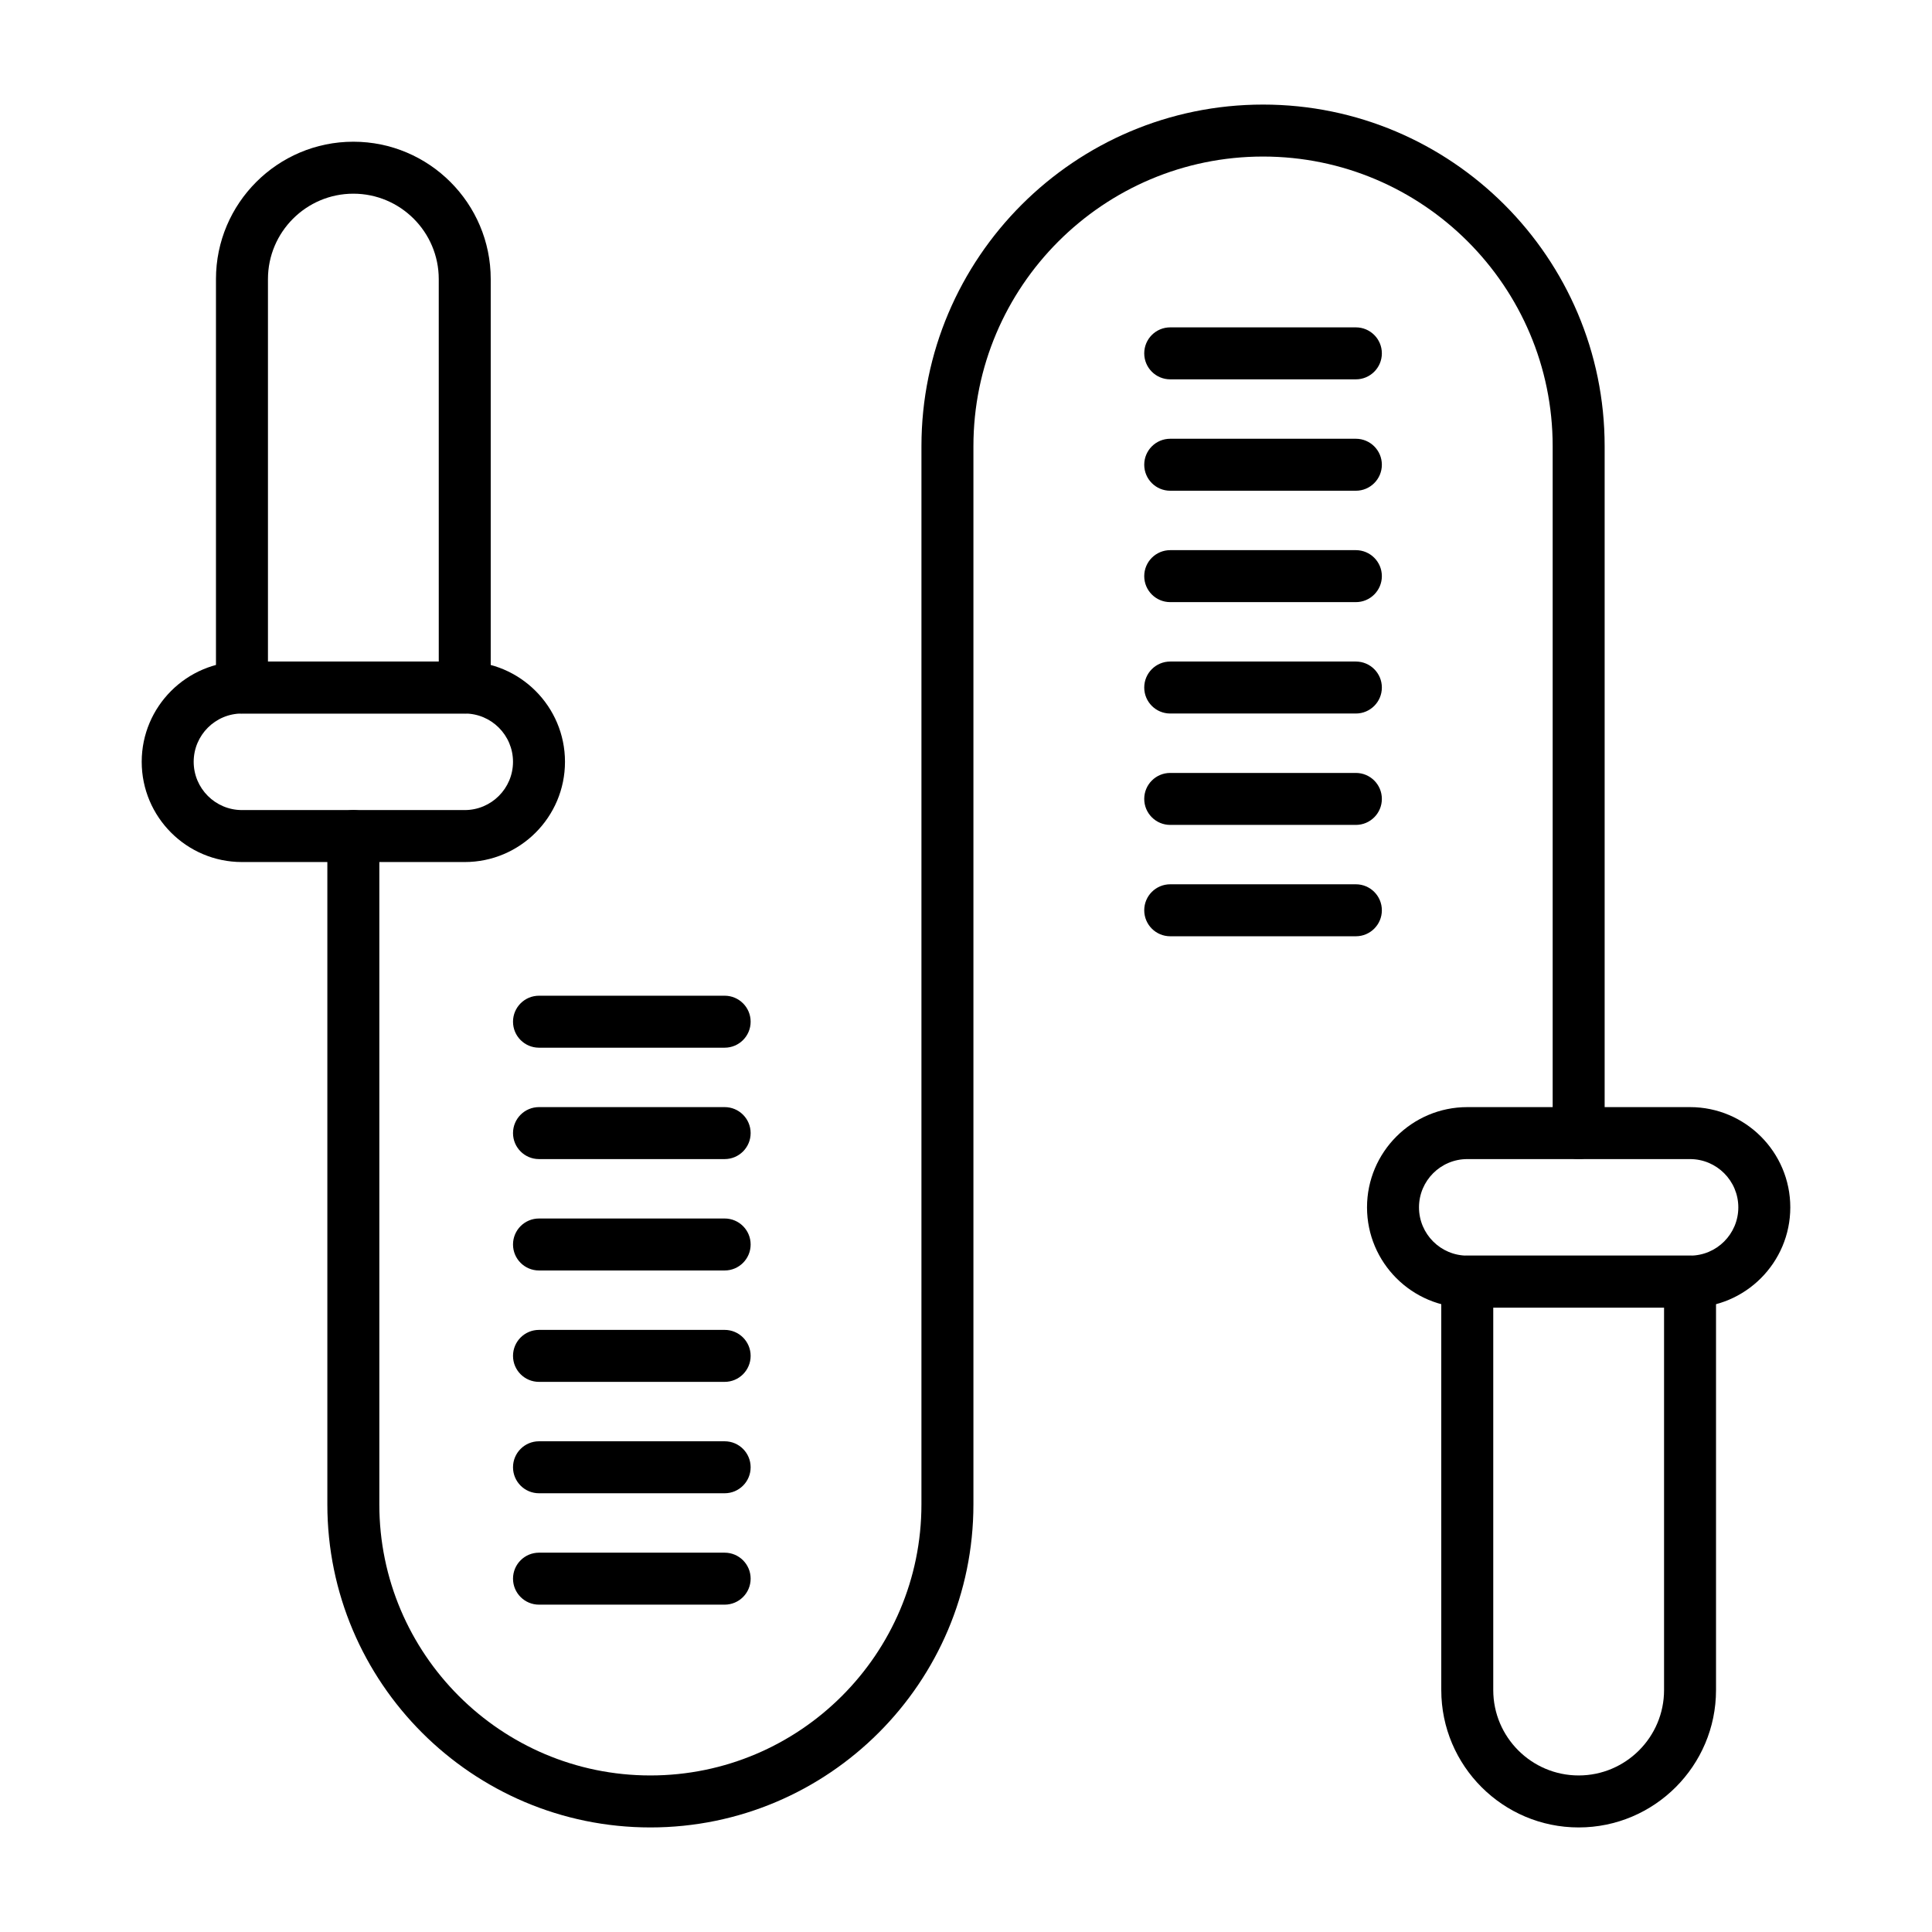
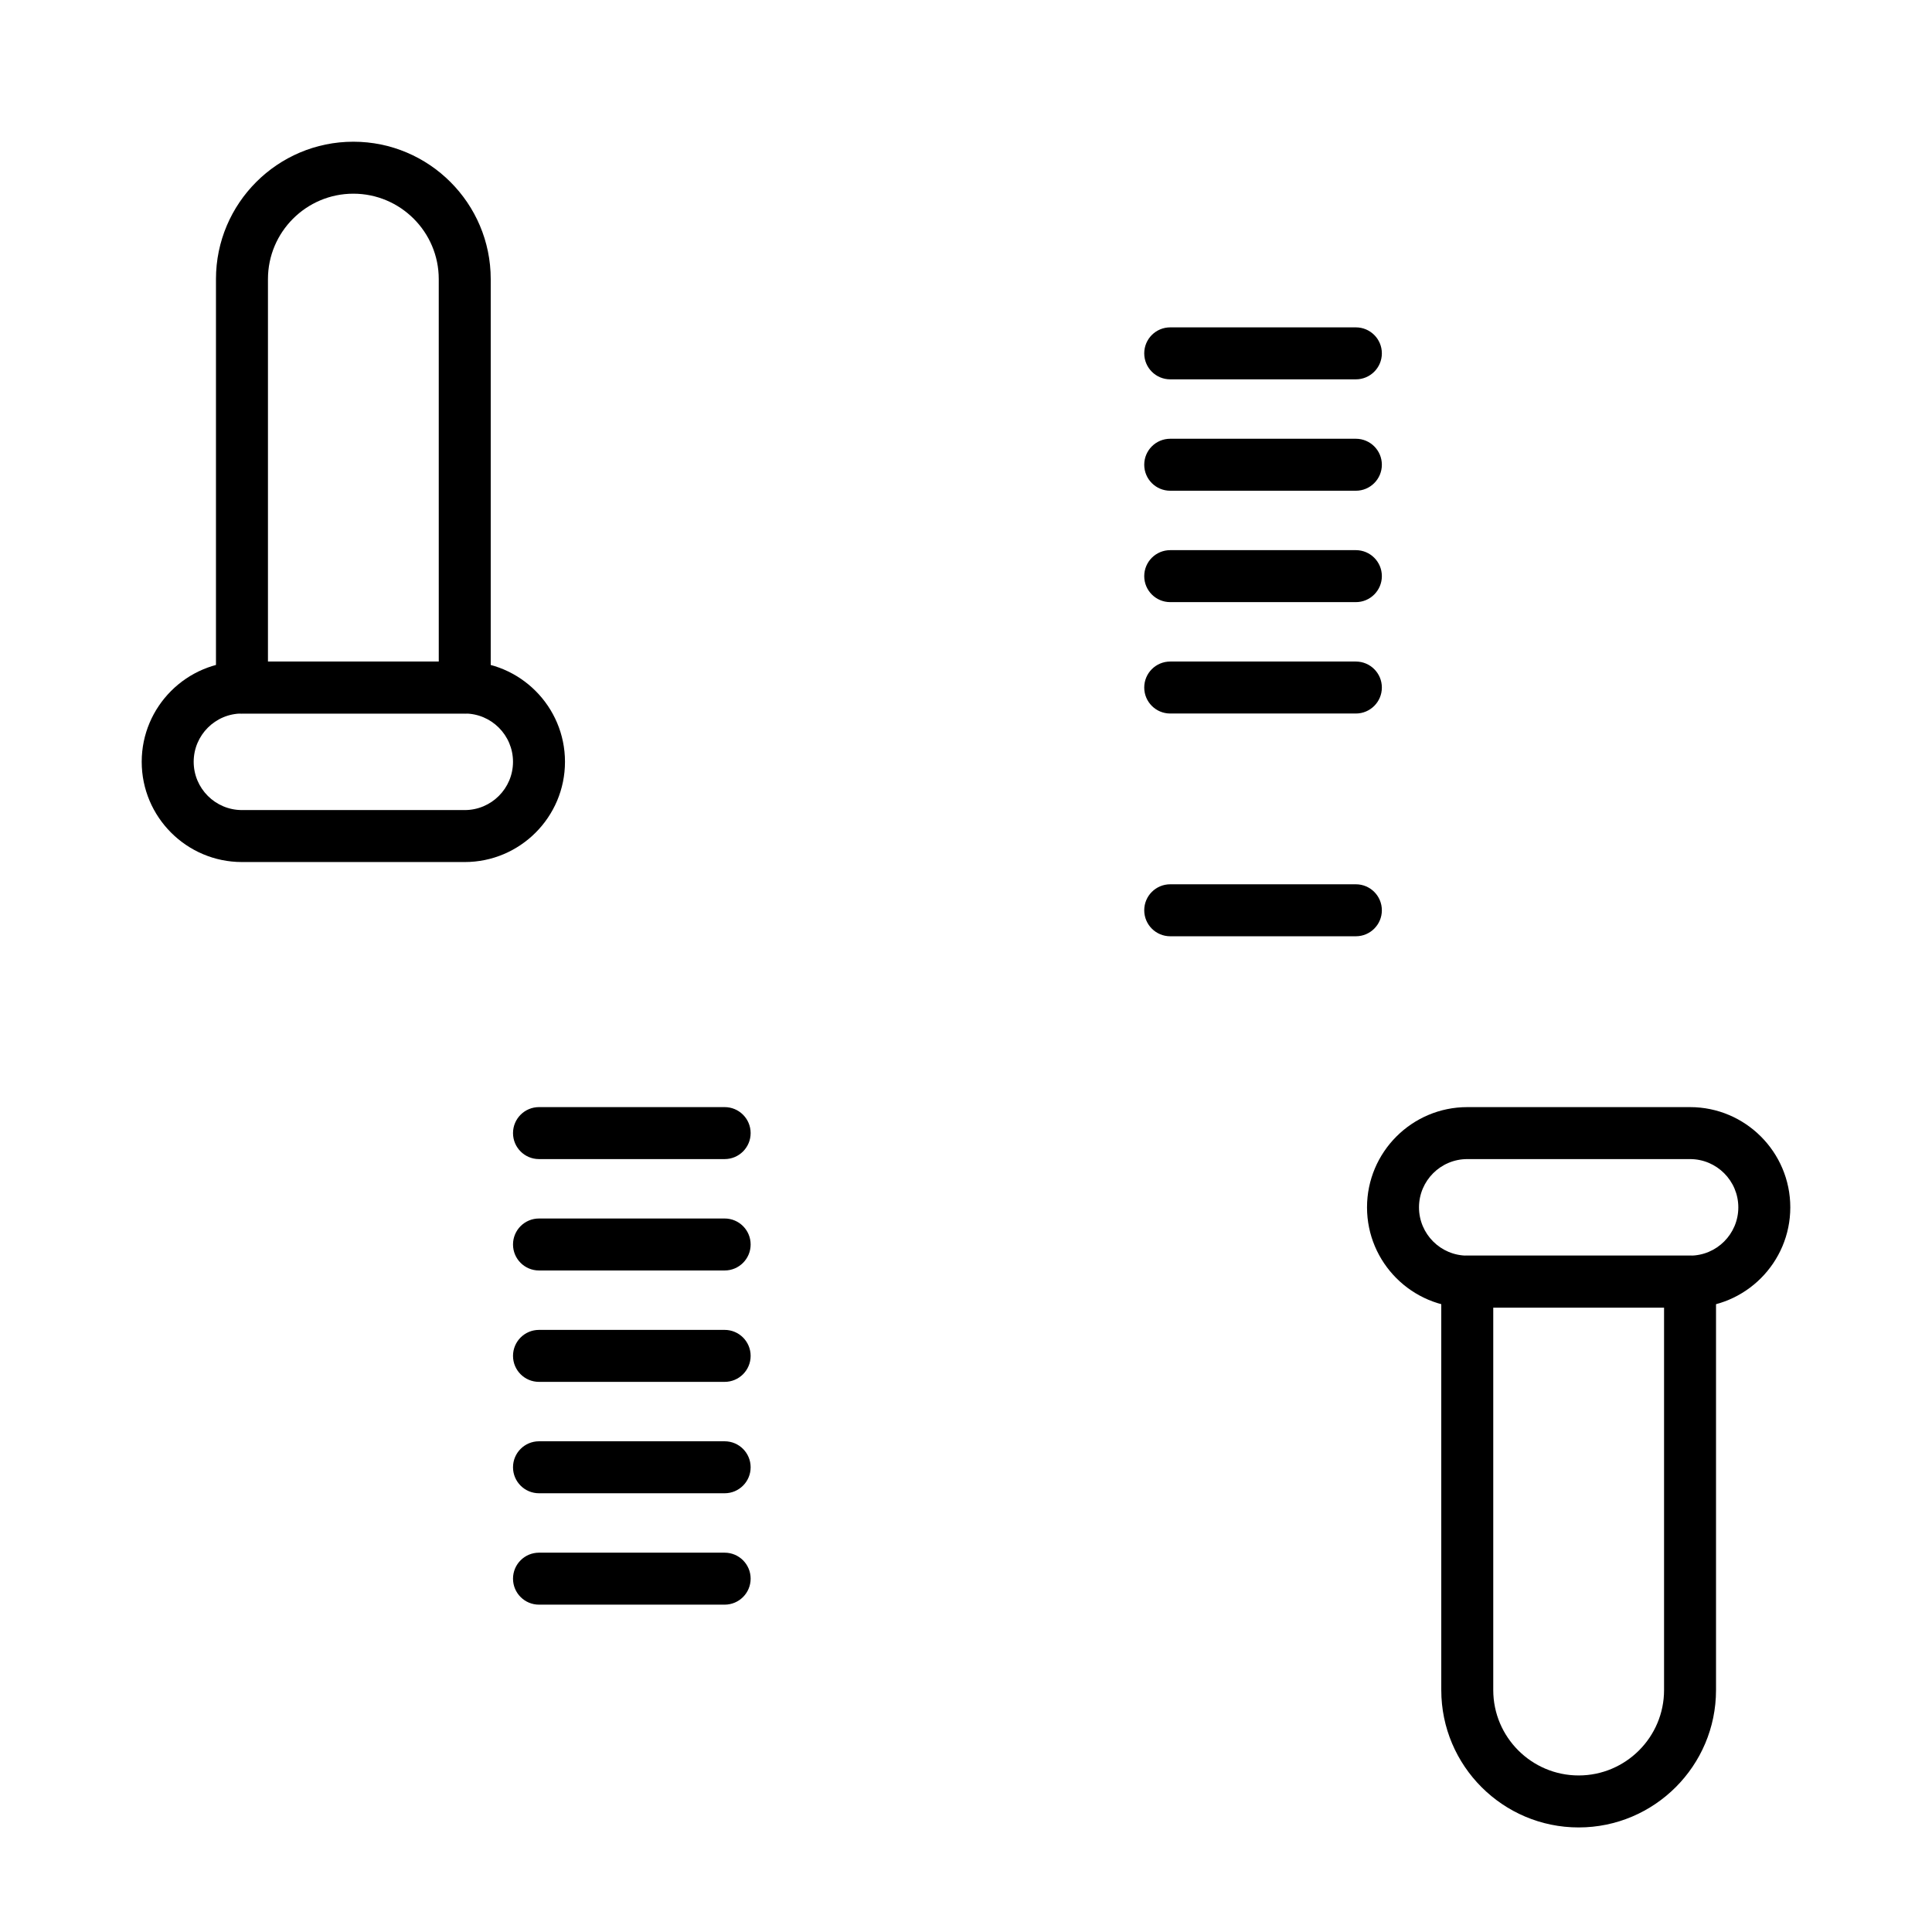
<svg xmlns="http://www.w3.org/2000/svg" fill="#000000" width="800px" height="800px" version="1.1" viewBox="144 144 512 512">
  <g>
    <path d="m562.36 628.29c-20.074 0-36.406-16.332-36.406-36.406l-0.004-108.24c0-3.805 3.082-6.887 6.887-6.887h59.039c3.805 0 6.887 3.082 6.887 6.887v108.24c0.004 20.07-16.328 36.406-36.402 36.406zm-22.633-137.76v101.35c0 12.48 10.152 22.633 22.633 22.633s22.633-10.152 22.633-22.633v-101.35z" />
    <path d="m591.88 490.53h-59.039c-14.648 0-26.566-11.918-26.566-26.566 0-14.648 11.918-26.566 26.566-26.566h59.039c14.648 0 26.566 11.918 26.566 26.566 0 14.648-11.918 26.566-26.566 26.566zm-59.039-39.359c-7.055 0-12.793 5.738-12.793 12.793 0 7.055 5.738 12.793 12.793 12.793h59.039c7.055 0 12.793-5.738 12.793-12.793 0-7.055-5.738-12.793-12.793-12.793z" />
    <path d="m267.16 333.09h-59.039c-3.805 0-6.887-3.082-6.887-6.887v-108.24c0-20.074 16.332-36.406 36.406-36.406s36.406 16.332 36.406 36.406v108.24c0.004 3.805-3.082 6.887-6.887 6.887zm-52.148-13.777h45.266l-0.004-101.35c0-12.48-10.152-22.633-22.633-22.633-12.477 0-22.629 10.156-22.629 22.633z" />
    <path d="m267.16 372.45h-59.039c-14.648 0-26.566-11.918-26.566-26.566 0-14.648 11.918-26.566 26.566-26.566h59.039c14.648 0 26.566 11.918 26.566 26.566 0.004 14.648-11.914 26.566-26.566 26.566zm-59.039-39.359c-7.055 0-12.793 5.738-12.793 12.793 0 7.055 5.738 12.793 12.793 12.793h59.039c7.055 0 12.793-5.738 12.793-12.793 0-7.055-5.738-12.793-12.793-12.793z" />
-     <path d="m316.36 628.29c-47.203 0-85.609-38.402-85.609-85.609v-177.12c0-3.805 3.082-6.887 6.887-6.887 3.805 0 6.887 3.082 6.887 6.887v177.12c0 39.609 32.223 71.832 71.832 71.832s71.832-32.223 71.832-71.832l0.004-280.44c0-49.918 40.609-90.527 90.527-90.527s90.527 40.609 90.527 90.527v182.04c0 3.805-3.082 6.887-6.887 6.887s-6.887-3.082-6.887-6.887v-182.04c0-42.32-34.43-76.754-76.754-76.754-42.32 0-76.754 34.43-76.754 76.754v280.44c0 47.203-38.402 85.609-85.605 85.609z" />
    <path d="m503.32 392.12h-49.199c-3.805 0-6.887-3.082-6.887-6.887 0-3.805 3.082-6.887 6.887-6.887h49.199c3.805 0 6.887 3.082 6.887 6.887 0 3.805-3.086 6.887-6.887 6.887z" />
-     <path d="m503.32 362.61h-49.199c-3.805 0-6.887-3.082-6.887-6.887s3.082-6.887 6.887-6.887h49.199c3.805 0 6.887 3.082 6.887 6.887s-3.086 6.887-6.887 6.887z" />
    <path d="m503.32 333.09h-49.199c-3.805 0-6.887-3.082-6.887-6.887 0-3.805 3.082-6.887 6.887-6.887h49.199c3.805 0 6.887 3.082 6.887 6.887 0 3.805-3.086 6.887-6.887 6.887z" />
    <path d="m503.32 303.57h-49.199c-3.805 0-6.887-3.082-6.887-6.887 0-3.805 3.082-6.887 6.887-6.887h49.199c3.805 0 6.887 3.082 6.887 6.887 0 3.801-3.086 6.887-6.887 6.887z" />
    <path d="m503.32 274.05h-49.199c-3.805 0-6.887-3.082-6.887-6.887 0-3.805 3.082-6.887 6.887-6.887h49.199c3.805 0 6.887 3.082 6.887 6.887 0 3.801-3.086 6.887-6.887 6.887z" />
    <path d="m503.32 244.53h-49.199c-3.805 0-6.887-3.082-6.887-6.887s3.082-6.887 6.887-6.887h49.199c3.805 0 6.887 3.082 6.887 6.887 0 3.801-3.086 6.887-6.887 6.887z" />
    <path d="m336.04 569.25h-49.199c-3.805 0-6.887-3.082-6.887-6.887s3.082-6.887 6.887-6.887h49.199c3.805 0 6.887 3.082 6.887 6.887s-3.082 6.887-6.887 6.887z" />
    <path d="m336.04 539.73h-49.199c-3.805 0-6.887-3.082-6.887-6.887 0-3.805 3.082-6.887 6.887-6.887h49.199c3.805 0 6.887 3.082 6.887 6.887 0 3.805-3.082 6.887-6.887 6.887z" />
    <path d="m336.04 510.21h-49.199c-3.805 0-6.887-3.082-6.887-6.887 0-3.805 3.082-6.887 6.887-6.887h49.199c3.805 0 6.887 3.082 6.887 6.887 0 3.801-3.082 6.887-6.887 6.887z" />
    <path d="m336.04 480.69h-49.199c-3.805 0-6.887-3.082-6.887-6.887 0-3.805 3.082-6.887 6.887-6.887h49.199c3.805 0 6.887 3.082 6.887 6.887 0 3.801-3.082 6.887-6.887 6.887z" />
    <path d="m336.04 451.17h-49.199c-3.805 0-6.887-3.082-6.887-6.887s3.082-6.887 6.887-6.887h49.199c3.805 0 6.887 3.082 6.887 6.887 0 3.801-3.082 6.887-6.887 6.887z" />
-     <path d="m336.04 421.65h-49.199c-3.805 0-6.887-3.082-6.887-6.887 0-3.805 3.082-6.887 6.887-6.887h49.199c3.805 0 6.887 3.082 6.887 6.887 0 3.801-3.082 6.887-6.887 6.887z" />
  </g>
</svg>